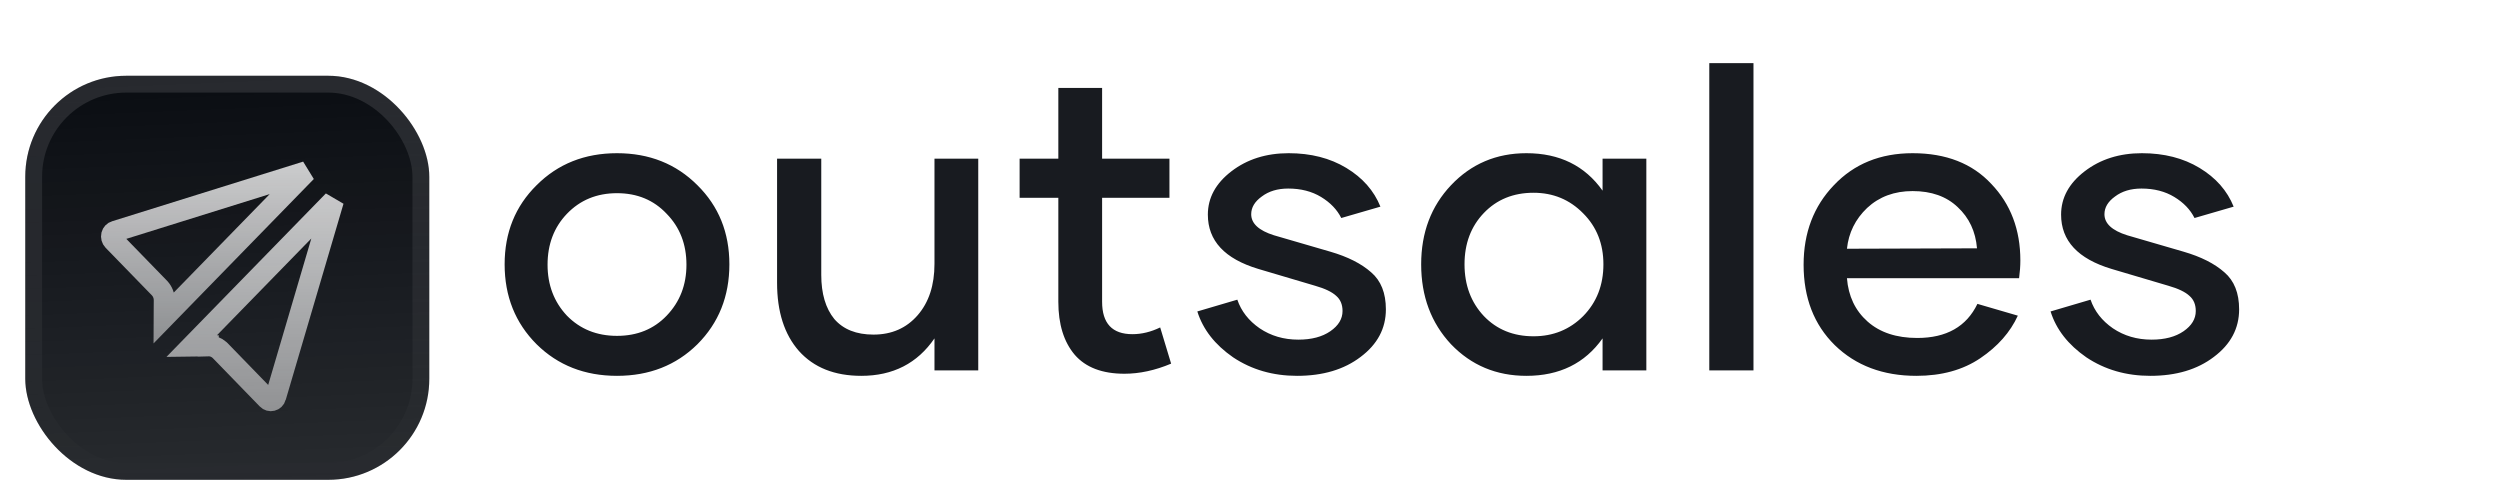
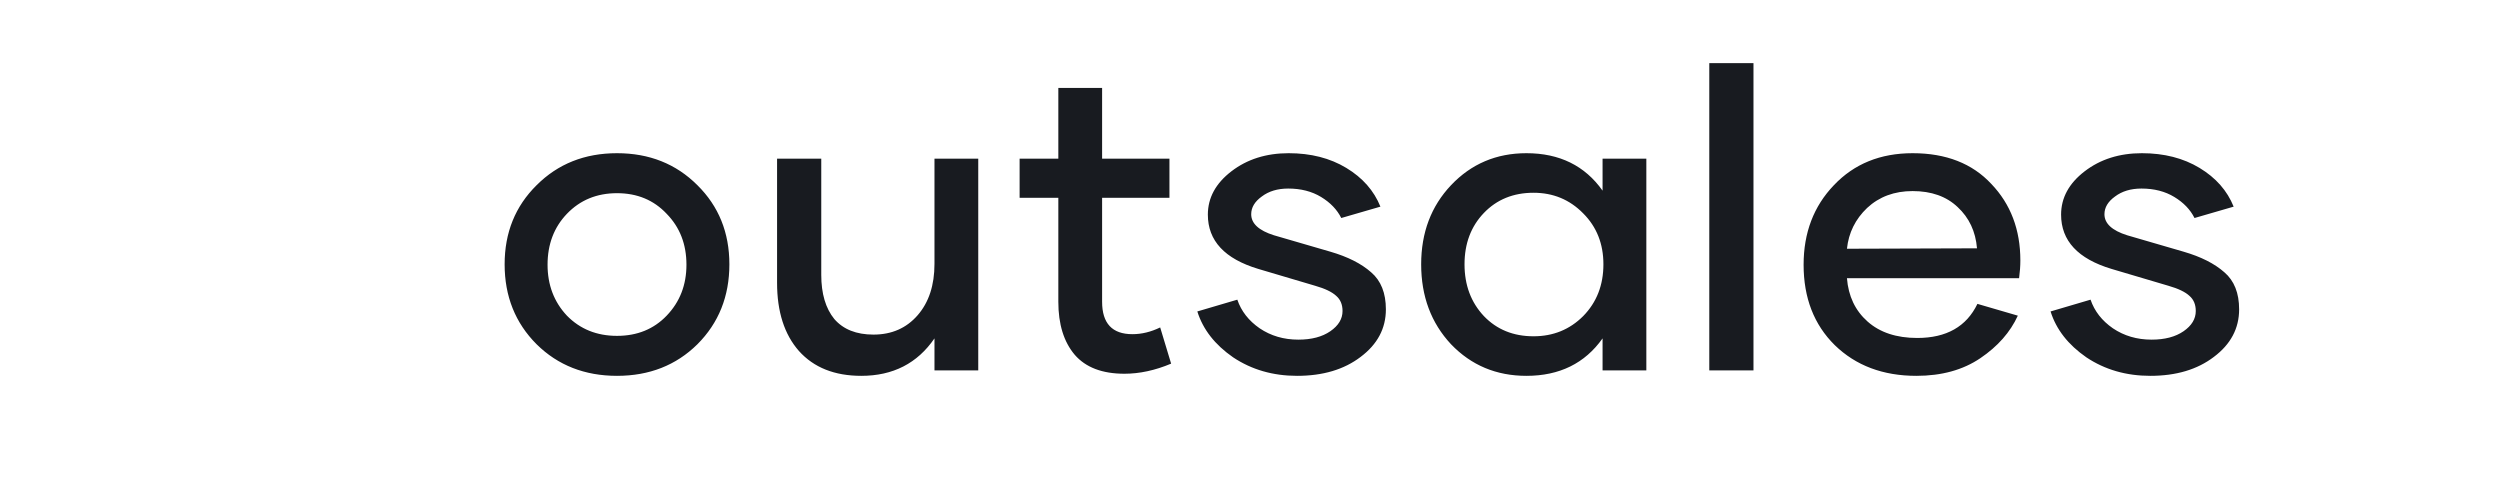
<svg xmlns="http://www.w3.org/2000/svg" width="297" height="59" viewBox="0 0 297 59" fill="none">
  <g filter="url(#filter0_ddiii_4142_18818)">
    <g clip-path="url(#clip0_4142_18818)">
-       <rect x="3" y="5" width="48" height="48" rx="12" fill="#0A0D12" />
-       <rect width="48" height="48" transform="translate(3 5)" fill="url(#paint0_linear_4142_18818)" />
      <path d="M36.386 16.393C31.783 21.116 23.474 29.644 19.504 33.714C19.506 33.248 19.509 32.804 19.511 32.45C19.512 32.214 19.514 32.017 19.515 31.879C19.515 31.81 19.515 31.756 19.516 31.719V31.653C19.515 31.129 19.32 30.625 18.96 30.236L18.95 30.226L18.939 30.216L13.438 24.559C13.282 24.395 13.215 24.158 13.269 23.923C13.333 23.687 13.49 23.539 13.674 23.483L13.684 23.481L36.386 16.393Z" stroke="url(#paint1_linear_4142_18818)" stroke-width="2.5" />
-       <path d="M32.745 43.154V43.156C32.678 43.387 32.512 43.534 32.319 43.581L32.307 43.584C32.116 43.632 31.912 43.58 31.757 43.419L31.753 43.414L26.187 37.682L26.18 37.675L26.174 37.668L26.041 37.546C25.722 37.276 25.279 37.066 24.737 37.082C24.737 37.08 24.737 37.08 24.737 37.08H24.723C24.714 37.08 24.7 37.081 24.682 37.081C24.646 37.082 24.594 37.083 24.528 37.084C24.395 37.086 24.205 37.088 23.977 37.092C23.641 37.097 23.222 37.102 22.78 37.108C26.709 33.081 34.97 24.61 39.608 19.852L32.745 43.154Z" stroke="url(#paint2_linear_4142_18818)" stroke-width="2.5" />
+       <path d="M32.745 43.154V43.156C32.678 43.387 32.512 43.534 32.319 43.581L32.307 43.584C32.116 43.632 31.912 43.58 31.757 43.419L31.753 43.414L26.187 37.682L26.18 37.675L26.174 37.668L26.041 37.546C25.722 37.276 25.279 37.066 24.737 37.082C24.737 37.08 24.737 37.08 24.737 37.08H24.723C24.714 37.08 24.7 37.081 24.682 37.081C24.646 37.082 24.594 37.083 24.528 37.084C24.395 37.086 24.205 37.088 23.977 37.092C26.709 33.081 34.97 24.61 39.608 19.852L32.745 43.154Z" stroke="url(#paint2_linear_4142_18818)" stroke-width="2.5" />
    </g>
    <rect x="4" y="6" width="46" height="46" rx="11" stroke="url(#paint3_linear_4142_18818)" stroke-width="2" />
  </g>
  <path d="M82.85 40.9C80.317 43.4 77.133 44.65 73.3 44.65C69.467 44.65 66.283 43.4 63.75 40.9C61.217 38.367 59.95 35.2 59.95 31.4C59.95 27.633 61.217 24.5 63.75 22C66.283 19.467 69.467 18.2 73.3 18.2C77.133 18.2 80.317 19.467 82.85 22C85.383 24.5 86.65 27.633 86.65 31.4C86.65 35.2 85.383 38.367 82.85 40.9ZM67.35 37.5C68.917 39.1 70.9 39.9 73.3 39.9C75.7 39.9 77.667 39.1 79.2 37.5C80.767 35.867 81.55 33.85 81.55 31.45C81.55 29.017 80.767 27 79.2 25.4C77.667 23.767 75.7 22.95 73.3 22.95C70.9 22.95 68.917 23.767 67.35 25.4C65.817 27 65.05 29.017 65.05 31.45C65.05 33.85 65.817 35.867 67.35 37.5ZM111.016 18.85H116.216V44H111.016V40.2C108.983 43.167 106.083 44.65 102.316 44.65C99.15 44.65 96.683 43.667 94.916 41.7C93.183 39.733 92.316 37.033 92.316 33.6V18.85H97.566V32.65C97.566 34.883 98.083 36.633 99.116 37.9C100.183 39.133 101.733 39.75 103.766 39.75C105.933 39.75 107.683 38.983 109.016 37.45C110.35 35.917 111.016 33.883 111.016 31.35V18.85ZM137.83 38.9L139.13 43.2C137.23 44 135.38 44.4 133.58 44.4C130.947 44.4 128.98 43.65 127.68 42.15C126.38 40.617 125.73 38.517 125.73 35.85V23.5H121.13V18.85H125.73V10.45H130.93V18.85H138.93V23.5H130.93V35.85C130.93 38.417 132.13 39.7 134.53 39.7C135.63 39.7 136.73 39.433 137.83 38.9ZM154.093 44.65C151.226 44.65 148.693 43.917 146.493 42.45C144.326 40.95 142.91 39.133 142.243 37L146.993 35.6C147.46 36.967 148.343 38.1 149.643 39C150.976 39.9 152.51 40.35 154.243 40.35C155.81 40.35 157.076 40.017 158.043 39.35C159.01 38.683 159.493 37.883 159.493 36.95C159.493 36.183 159.243 35.583 158.743 35.15C158.243 34.683 157.41 34.283 156.243 33.95L149.493 31.95C145.493 30.75 143.493 28.6 143.493 25.5C143.493 23.5 144.426 21.783 146.293 20.35C148.16 18.917 150.426 18.2 153.093 18.2C155.726 18.2 158.01 18.783 159.943 19.95C161.876 21.117 163.226 22.65 163.993 24.55L159.343 25.9C158.843 24.9 158.043 24.067 156.943 23.4C155.843 22.733 154.543 22.4 153.043 22.4C151.776 22.4 150.726 22.717 149.893 23.35C149.06 23.95 148.643 24.65 148.643 25.45C148.643 26.55 149.543 27.383 151.343 27.95L158.043 29.9C160.11 30.5 161.726 31.317 162.893 32.35C164.06 33.35 164.643 34.817 164.643 36.75C164.643 39.017 163.643 40.9 161.643 42.4C159.676 43.9 157.16 44.65 154.093 44.65ZM181.335 44.65C177.768 44.65 174.785 43.4 172.385 40.9C170.018 38.367 168.835 35.2 168.835 31.4C168.835 27.633 170.018 24.5 172.385 22C174.785 19.467 177.768 18.2 181.335 18.2C185.268 18.2 188.285 19.683 190.385 22.65V18.85H195.585V44H190.385V40.2C188.285 43.167 185.268 44.65 181.335 44.65ZM182.185 39.95C184.518 39.95 186.485 39.15 188.085 37.55C189.685 35.917 190.485 33.867 190.485 31.4C190.485 28.967 189.685 26.95 188.085 25.35C186.485 23.717 184.518 22.9 182.185 22.9C179.785 22.9 177.818 23.7 176.285 25.3C174.751 26.9 173.985 28.933 173.985 31.4C173.985 33.867 174.751 35.917 176.285 37.55C177.818 39.15 179.785 39.95 182.185 39.95ZM203.063 44V7.5H208.313V44H203.063ZM227.668 44.65C223.702 44.65 220.468 43.433 217.968 41C215.502 38.567 214.268 35.383 214.268 31.45C214.268 27.65 215.468 24.5 217.868 22C220.268 19.467 223.385 18.2 227.218 18.2C231.185 18.2 234.302 19.417 236.568 21.85C238.868 24.25 240.018 27.283 240.018 30.95C240.018 31.583 239.968 32.283 239.868 33.05H219.418C219.585 35.183 220.402 36.9 221.868 38.2C223.335 39.5 225.302 40.15 227.768 40.15C231.235 40.15 233.618 38.8 234.918 36.1L239.718 37.5C238.818 39.467 237.335 41.15 235.268 42.55C233.202 43.95 230.668 44.65 227.668 44.65ZM219.418 29.55L234.868 29.5C234.702 27.5 233.935 25.867 232.568 24.6C231.235 23.333 229.452 22.7 227.218 22.7C225.052 22.7 223.252 23.367 221.818 24.7C220.418 26.033 219.618 27.65 219.418 29.55ZM255.458 44.65C252.592 44.65 250.058 43.917 247.858 42.45C245.692 40.95 244.275 39.133 243.608 37L248.358 35.6C248.825 36.967 249.708 38.1 251.008 39C252.342 39.9 253.875 40.35 255.608 40.35C257.175 40.35 258.442 40.017 259.408 39.35C260.375 38.683 260.858 37.883 260.858 36.95C260.858 36.183 260.608 35.583 260.108 35.15C259.608 34.683 258.775 34.283 257.608 33.95L250.858 31.95C246.858 30.75 244.858 28.6 244.858 25.5C244.858 23.5 245.792 21.783 247.658 20.35C249.525 18.917 251.792 18.2 254.458 18.2C257.092 18.2 259.375 18.783 261.308 19.95C263.242 21.117 264.592 22.65 265.358 24.55L260.708 25.9C260.208 24.9 259.408 24.067 258.308 23.4C257.208 22.733 255.908 22.4 254.408 22.4C253.142 22.4 252.092 22.717 251.258 23.35C250.425 23.95 250.008 24.65 250.008 25.45C250.008 26.55 250.908 27.383 252.708 27.95L259.408 29.9C261.475 30.5 263.092 31.317 264.258 32.35C265.425 33.35 266.008 34.817 266.008 36.75C266.008 39.017 265.008 40.9 263.008 42.4C261.042 43.9 258.525 44.65 255.458 44.65Z" fill="#181B20" />
  <defs>
    <filter id="filter0_ddiii_4142_18818" x="0" y="2" width="54" height="57" filterUnits="userSpaceOnUse" color-interpolation-filters="sRGB">
      <feFlood flood-opacity="0" result="BackgroundImageFix" />
      <feColorMatrix in="SourceAlpha" type="matrix" values="0 0 0 0 0 0 0 0 0 0 0 0 0 0 0 0 0 0 127 0" result="hardAlpha" />
      <feOffset dy="1" />
      <feGaussianBlur stdDeviation="0.5" />
      <feComposite in2="hardAlpha" operator="out" />
      <feColorMatrix type="matrix" values="0 0 0 0 0.163 0 0 0 0 0.163 0 0 0 0 0.163 0 0 0 0.08 0" />
      <feBlend mode="normal" in2="BackgroundImageFix" result="effect1_dropShadow_4142_18818" />
      <feColorMatrix in="SourceAlpha" type="matrix" values="0 0 0 0 0 0 0 0 0 0 0 0 0 0 0 0 0 0 127 0" result="hardAlpha" />
      <feMorphology radius="1" operator="erode" in="SourceAlpha" result="effect2_dropShadow_4142_18818" />
      <feOffset dy="3" />
      <feGaussianBlur stdDeviation="2" />
      <feComposite in2="hardAlpha" operator="out" />
      <feColorMatrix type="matrix" values="0 0 0 0 0.165 0 0 0 0 0.165 0 0 0 0 0.165 0 0 0 0.14 0" />
      <feBlend mode="normal" in2="effect1_dropShadow_4142_18818" result="effect2_dropShadow_4142_18818" />
      <feBlend mode="normal" in="SourceGraphic" in2="effect2_dropShadow_4142_18818" result="shape" />
      <feColorMatrix in="SourceAlpha" type="matrix" values="0 0 0 0 0 0 0 0 0 0 0 0 0 0 0 0 0 0 127 0" result="hardAlpha" />
      <feOffset dy="-3" />
      <feGaussianBlur stdDeviation="1.5" />
      <feComposite in2="hardAlpha" operator="arithmetic" k2="-1" k3="1" />
      <feColorMatrix type="matrix" values="0 0 0 0 0 0 0 0 0 0 0 0 0 0 0 0 0 0 0.1 0" />
      <feBlend mode="normal" in2="shape" result="effect3_innerShadow_4142_18818" />
      <feColorMatrix in="SourceAlpha" type="matrix" values="0 0 0 0 0 0 0 0 0 0 0 0 0 0 0 0 0 0 127 0" result="hardAlpha" />
      <feOffset dy="3" />
      <feGaussianBlur stdDeviation="1.5" />
      <feComposite in2="hardAlpha" operator="arithmetic" k2="-1" k3="1" />
      <feColorMatrix type="matrix" values="0 0 0 0 1 0 0 0 0 1 0 0 0 0 1 0 0 0 0.1 0" />
      <feBlend mode="normal" in2="effect3_innerShadow_4142_18818" result="effect4_innerShadow_4142_18818" />
      <feColorMatrix in="SourceAlpha" type="matrix" values="0 0 0 0 0 0 0 0 0 0 0 0 0 0 0 0 0 0 127 0" result="hardAlpha" />
      <feMorphology radius="1" operator="erode" in="SourceAlpha" result="effect5_innerShadow_4142_18818" />
      <feOffset />
      <feComposite in2="hardAlpha" operator="arithmetic" k2="-1" k3="1" />
      <feColorMatrix type="matrix" values="0 0 0 0 0 0 0 0 0 0 0 0 0 0 0 0 0 0 0.2 0" />
      <feBlend mode="normal" in2="effect4_innerShadow_4142_18818" result="effect5_innerShadow_4142_18818" />
    </filter>
    <linearGradient id="paint0_linear_4142_18818" x1="24" y1="5.96047e-07" x2="26" y2="48" gradientUnits="userSpaceOnUse">
      <stop stop-color="white" stop-opacity="0" />
      <stop offset="1" stop-color="white" stop-opacity="0.12" />
    </linearGradient>
    <linearGradient id="paint1_linear_4142_18818" x1="26.221" y1="14" x2="26.221" y2="36.787" gradientUnits="userSpaceOnUse">
      <stop stop-color="white" stop-opacity="0.8" />
      <stop offset="1" stop-color="white" stop-opacity="0.5" />
    </linearGradient>
    <linearGradient id="paint2_linear_4142_18818" x1="30.895" y1="15.632" x2="30.895" y2="44.851" gradientUnits="userSpaceOnUse">
      <stop stop-color="white" stop-opacity="0.8" />
      <stop offset="1" stop-color="white" stop-opacity="0.5" />
    </linearGradient>
    <linearGradient id="paint3_linear_4142_18818" x1="27" y1="5" x2="27" y2="53" gradientUnits="userSpaceOnUse">
      <stop stop-color="white" stop-opacity="0.12" />
      <stop offset="1" stop-color="white" stop-opacity="0" />
    </linearGradient>
    <clipPath id="clip0_4142_18818">
      <rect x="3" y="5" width="48" height="48" rx="12" fill="white" />
    </clipPath>
  </defs>
</svg>